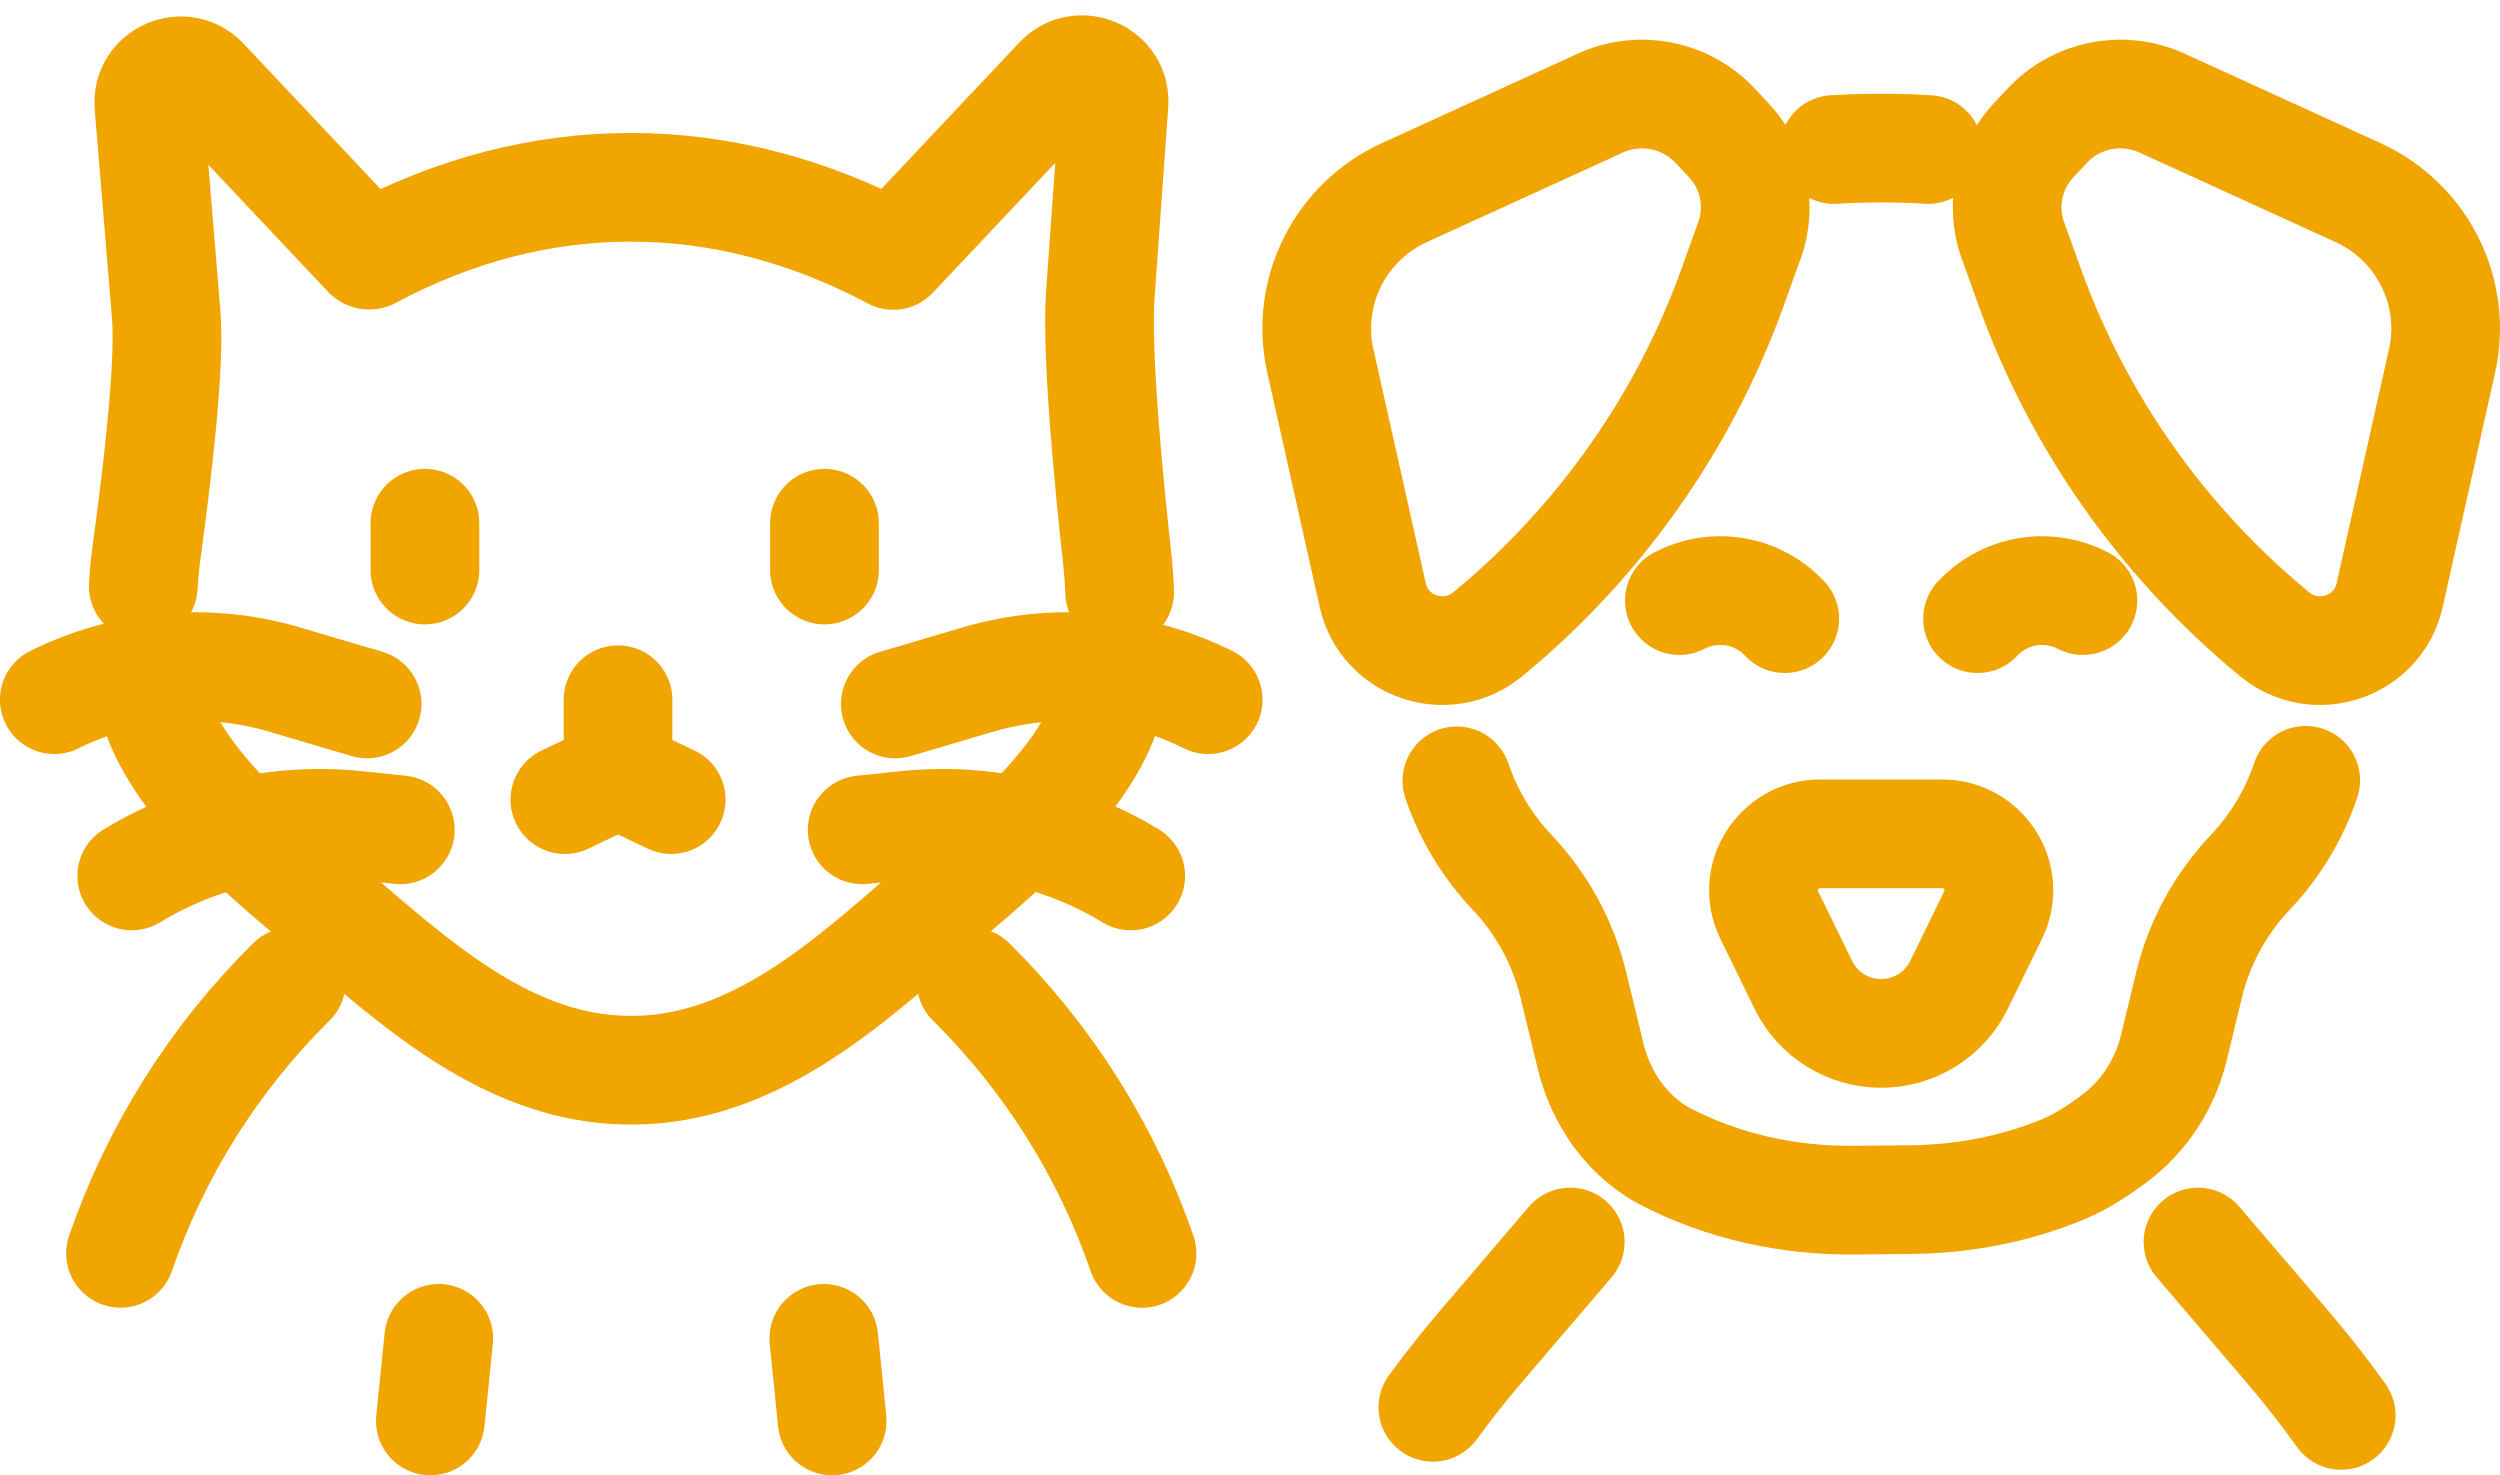
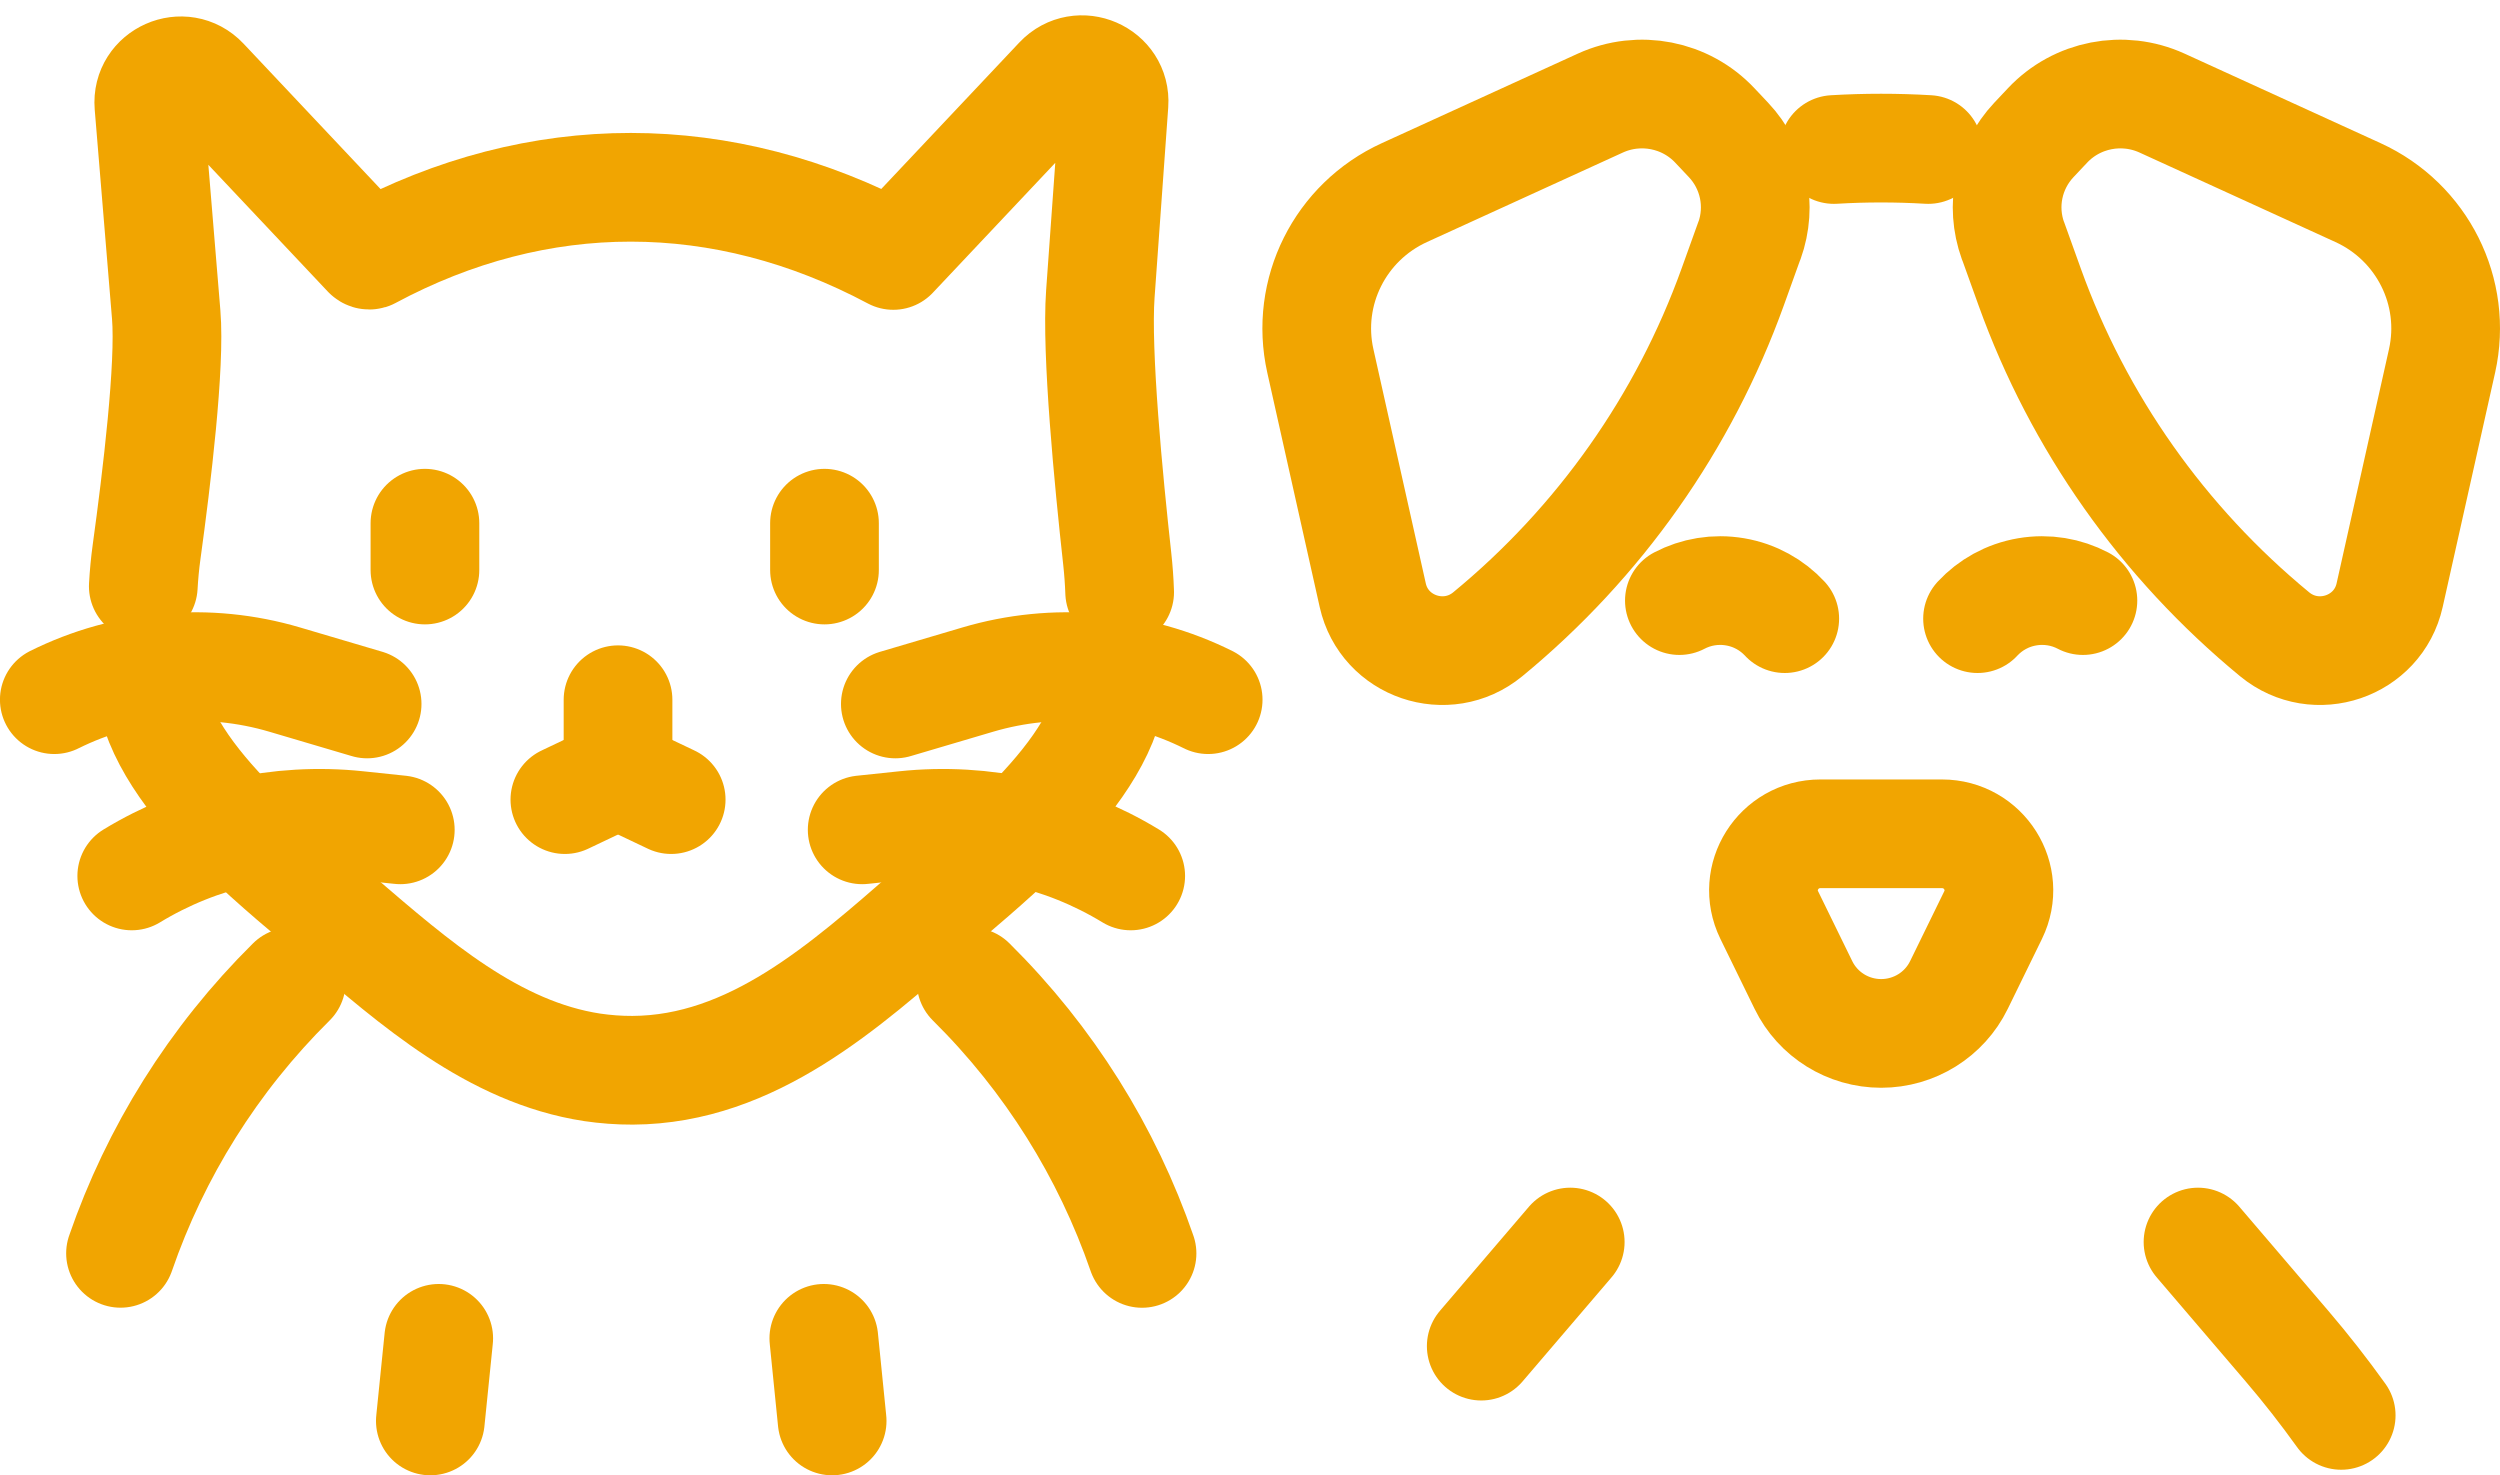
<svg xmlns="http://www.w3.org/2000/svg" width="161" height="95" viewBox="0 0 161 95" fill="none">
  <path d="M127.354 39.841C128.169 38.963 129.272 38.333 130.55 38.115C131.828 37.898 133.076 38.12 134.14 38.678" stroke="#F1A501" stroke-width="7" stroke-linecap="round" stroke-linejoin="round" />
  <path d="M108.152 38.678C109.216 38.12 110.468 37.898 111.742 38.115C113.021 38.333 114.123 38.963 114.938 39.841" stroke="#F1A501" stroke-width="7" stroke-linecap="round" stroke-linejoin="round" />
-   <path d="M101.123 79.987L95.392 86.691C94.303 87.965 93.265 89.281 92.278 90.631" stroke="#F1A501" stroke-width="7" stroke-linecap="round" stroke-linejoin="round" />
+   <path d="M101.123 79.987L95.392 86.691" stroke="#F1A501" stroke-width="7" stroke-linecap="round" stroke-linejoin="round" />
  <path d="M141.552 79.987L147.282 86.691C148.513 88.131 149.675 89.618 150.773 91.151" stroke="#F1A501" stroke-width="7" stroke-linecap="round" stroke-linejoin="round" />
  <path d="M124.177 9.628C122.152 9.508 120.128 9.508 118.104 9.628" stroke="#F1A501" stroke-width="7" stroke-linecap="round" stroke-linejoin="round" />
-   <path d="M148.487 50.251C147.75 52.445 146.54 54.468 144.923 56.176C142.993 58.212 141.633 60.708 140.977 63.426L139.999 67.464C139.437 69.785 138.108 71.864 136.19 73.304C135.17 74.07 134.016 74.824 132.939 75.272C129.83 76.571 126.484 77.218 123.113 77.252L119.433 77.291C115.161 77.333 110.91 76.405 107.136 74.42C106.848 74.271 106.561 74.087 106.282 73.883C104.322 72.473 103.001 70.352 102.435 68.013L101.324 63.426C100.663 60.708 99.304 58.208 97.378 56.176C95.769 54.476 94.564 52.466 93.822 50.285" stroke="#F1A501" stroke-width="7" stroke-linecap="round" stroke-linejoin="round" />
  <path d="M121.148 66.552C119.016 66.552 117.073 65.342 116.143 63.438L113.938 58.928C112.758 56.508 114.53 53.697 117.236 53.697H125.06C127.766 53.697 129.538 56.508 128.358 58.928L126.153 63.438C125.223 65.342 123.28 66.552 121.148 66.552Z" stroke="#F1A501" stroke-width="7" stroke-linecap="round" stroke-linejoin="round" />
  <path d="M129.637 15.493L130.709 18.475C133.849 27.207 139.3 34.934 146.489 40.85C149.131 43.022 153.15 41.655 153.892 38.333L157.268 23.241C158.259 18.811 156.002 14.296 151.851 12.401L139.232 6.637C136.718 5.492 133.75 6.071 131.863 8.077L130.984 9.01C129.345 10.752 128.826 13.252 129.633 15.497L129.637 15.493Z" stroke="#F1A501" stroke-width="7" stroke-linecap="round" stroke-linejoin="round" />
  <path d="M112.66 15.493L111.588 18.475C108.448 27.207 102.997 34.934 95.808 40.85C93.166 43.022 89.147 41.655 88.405 38.333L85.03 23.241C84.039 18.811 86.295 14.296 90.447 12.401L103.066 6.637C105.579 5.492 108.547 6.071 110.434 8.077L111.314 9.01C112.952 10.752 113.471 13.252 112.665 15.497L112.66 15.493Z" stroke="#F1A501" stroke-width="7" stroke-linecap="round" stroke-linejoin="round" />
  <path d="M18.762 63.234C13.731 68.213 10.004 74.211 7.761 80.715" stroke="#F1A501" stroke-width="7" stroke-linecap="round" stroke-linejoin="round" />
  <path d="M62.541 63.234C67.572 68.213 71.299 74.211 73.547 80.719" stroke="#F1A501" stroke-width="7" stroke-linecap="round" stroke-linejoin="round" />
  <path d="M28.254 86.189L27.714 91.509" stroke="#F1A501" stroke-width="7" stroke-linecap="round" stroke-linejoin="round" />
  <path d="M53.054 86.189L53.59 91.509" stroke="#F1A501" stroke-width="7" stroke-linecap="round" stroke-linejoin="round" />
  <path d="M71.806 43.163C71.742 43.61 71.669 44.053 71.575 44.501C71.575 44.501 71.528 44.735 71.523 44.752C70.888 47.874 68.431 50.907 65.707 53.565C63.717 55.507 61.59 57.258 59.934 58.689C54.448 63.46 48.452 68.886 40.744 68.925C39.848 68.929 38.981 68.861 38.136 68.737C31.771 67.766 26.663 63.26 21.855 59.145C20.058 57.607 17.699 55.699 15.533 53.578C12.8 50.903 10.368 47.866 9.734 44.739C9.631 44.215 9.536 43.696 9.468 43.172" stroke="#F1A501" stroke-width="7" stroke-linecap="round" stroke-linejoin="round" />
  <path d="M9.228 37.758C9.27 37.012 9.339 36.271 9.442 35.53C10.098 30.768 10.973 23.509 10.703 20.264L9.588 6.774C9.429 4.848 11.805 3.801 13.135 5.21L23.66 16.379C23.703 16.422 23.764 16.443 23.823 16.426C34.679 10.603 46.547 10.603 57.528 16.451L68.191 5.138C69.511 3.737 71.879 4.759 71.742 6.68L70.863 18.922C70.592 22.666 71.394 30.947 71.952 36.003C72.029 36.71 72.081 37.421 72.106 38.133" stroke="#F1A501" stroke-width="7" stroke-linecap="round" stroke-linejoin="round" />
  <path d="M27.366 33.694V36.71" stroke="#F1A501" stroke-width="7" stroke-linecap="round" stroke-linejoin="round" />
  <path d="M53.097 33.694V36.71" stroke="#F1A501" stroke-width="7" stroke-linecap="round" stroke-linejoin="round" />
  <path d="M39.801 45.063V49.868" stroke="#F1A501" stroke-width="7" stroke-linecap="round" stroke-linejoin="round" />
  <path d="M39.801 49.868L36.378 51.495" stroke="#F1A501" stroke-width="7" stroke-linecap="round" stroke-linejoin="round" />
  <path d="M39.801 49.868L43.224 51.495" stroke="#F1A501" stroke-width="7" stroke-linecap="round" stroke-linejoin="round" />
  <path d="M57.66 45.335L62.974 43.764C67.903 42.307 73.208 42.771 77.806 45.059" stroke="#F1A501" stroke-width="7" stroke-linecap="round" stroke-linejoin="round" />
  <path d="M55.524 53.441L58.274 53.152C63.352 52.615 68.465 53.761 72.818 56.41" stroke="#F1A501" stroke-width="7" stroke-linecap="round" stroke-linejoin="round" />
  <path d="M23.643 45.335L18.329 43.764C13.401 42.307 8.095 42.771 3.497 45.059" stroke="#F1A501" stroke-width="7" stroke-linecap="round" stroke-linejoin="round" />
  <path d="M25.779 53.441L23.03 53.152C17.951 52.615 12.839 53.761 8.485 56.41" stroke="#F1A501" stroke-width="7" stroke-linecap="round" stroke-linejoin="round" />
</svg>